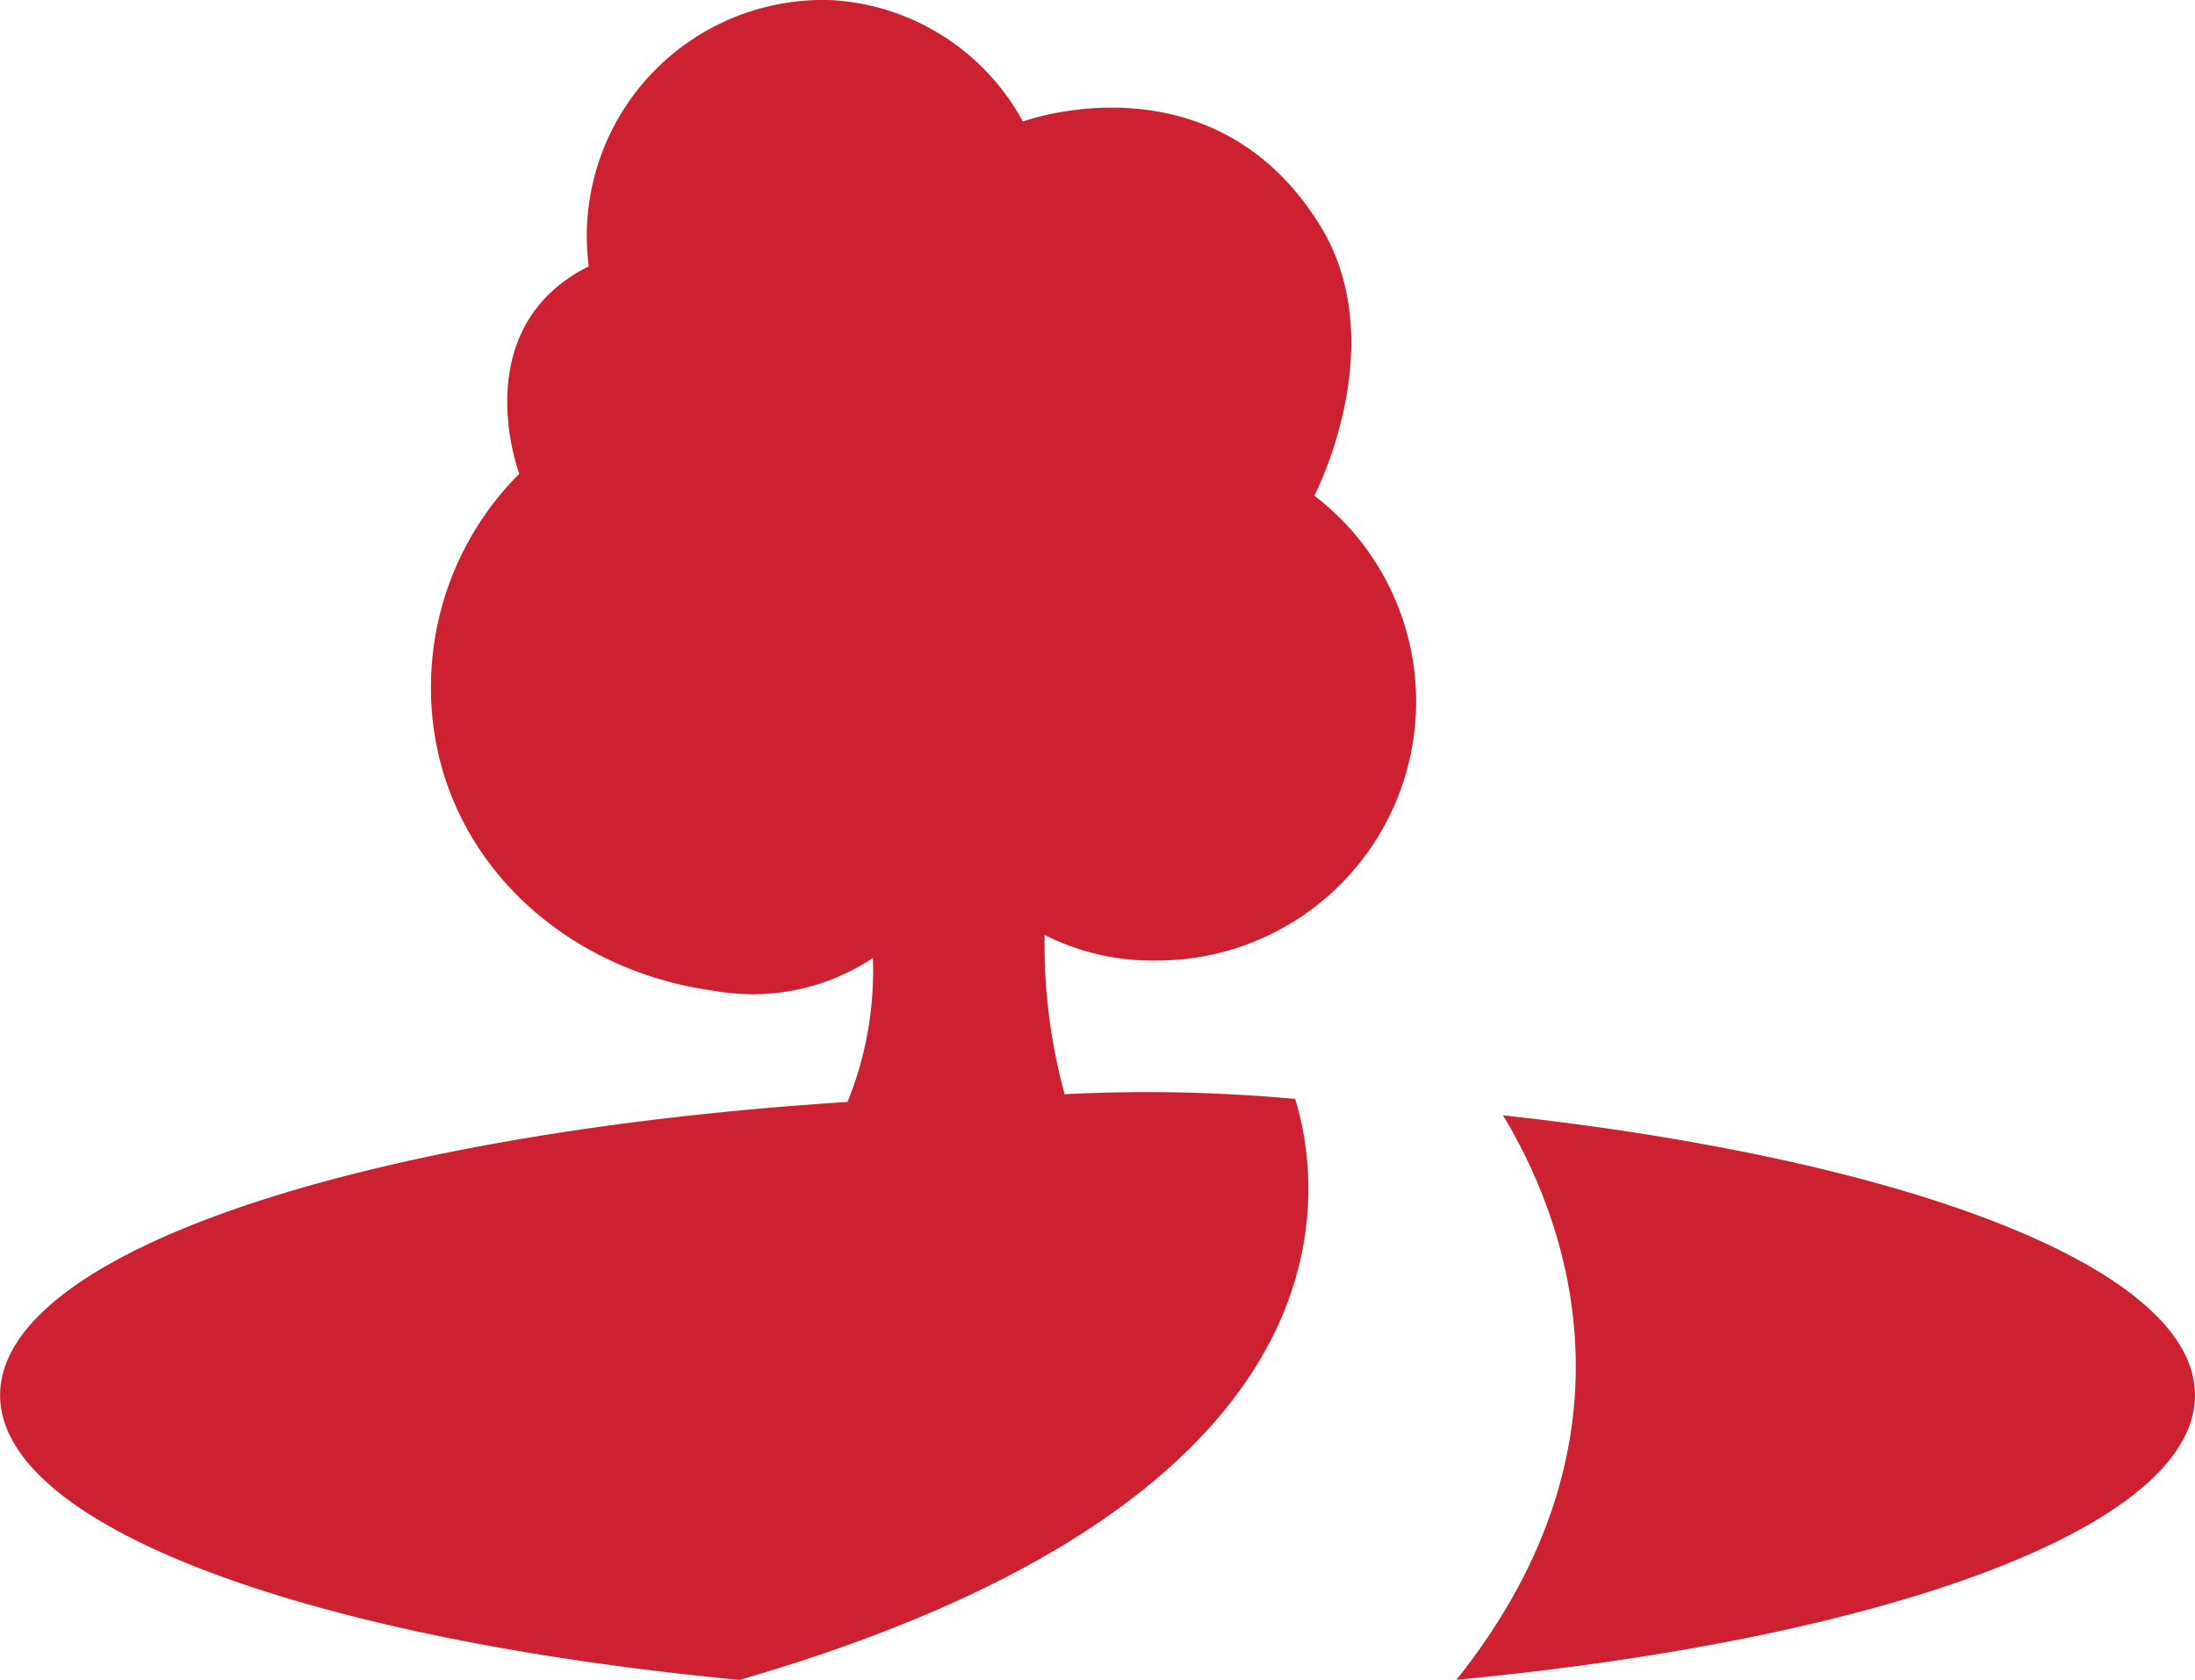
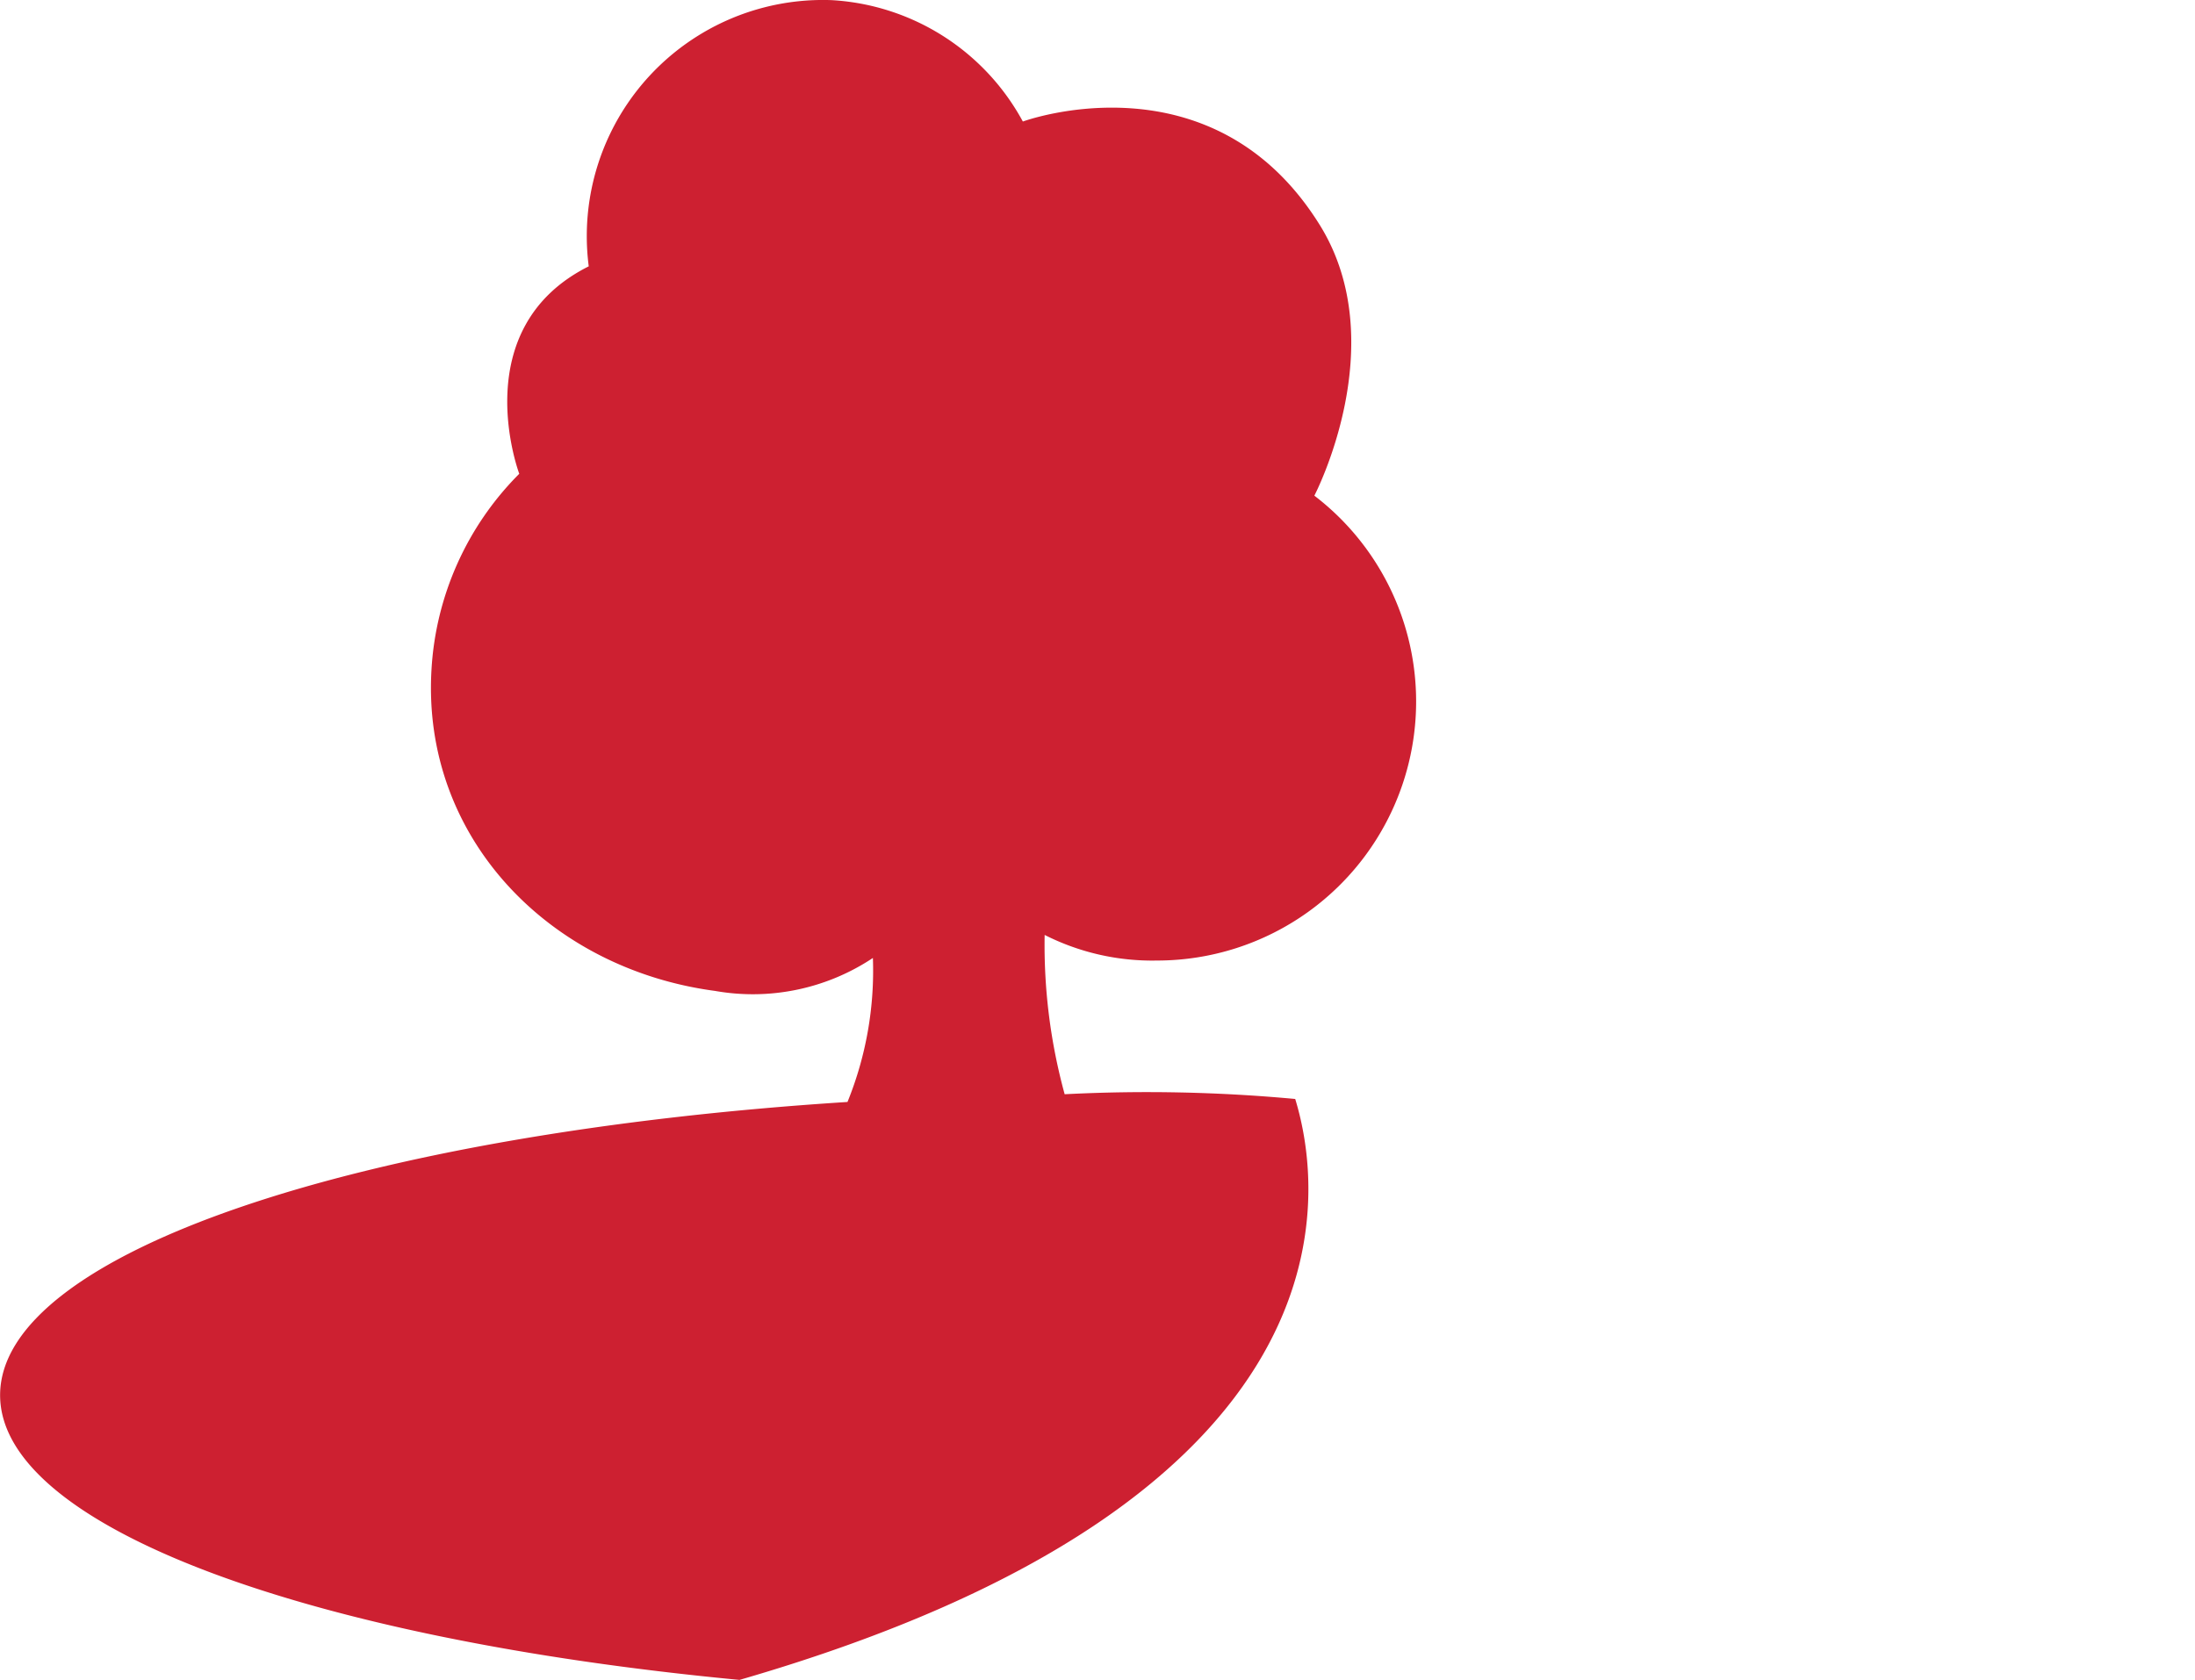
<svg xmlns="http://www.w3.org/2000/svg" width="83.478" height="63.907" viewBox="0 0 83.478 63.907">
  <g transform="translate(-174.961 -179.576)">
    <path d="M225.147,188.125c2.821,4.527-.2,10.307-.2,10.307a9.855,9.855,0,0,1-5.99,17.685,9.053,9.053,0,0,1-4.267-.974,21.488,21.488,0,0,0,.761,6.06,61.077,61.077,0,0,1,8.768.18c1.054,3.439,2.672,15.209-21.134,22.1-16.362-1.551-28.12-5.813-28.12-10.832,0-5.429,13.761-9.972,32.227-11.154a13.281,13.281,0,0,0,.966-5.478,8.241,8.241,0,0,1-6,1.254c-6.313-.839-11.146-5.829-10.789-12.188a11.473,11.473,0,0,1,3.34-7.485s-2.082-5.525,2.642-7.892a8.983,8.983,0,0,1,9.233-10.127,8.841,8.841,0,0,1,7.277,4.618S221.051,181.549,225.147,188.125Z" fill="#cd2031" />
-     <path d="M232.121,222.005c2.159,3.553,5.735,12.07-1.771,21.475,16.346-1.553,28.089-5.813,28.089-10.829C258.439,227.819,247.537,223.689,232.121,222.005Z" fill="#cd2031" />
  </g>
</svg>